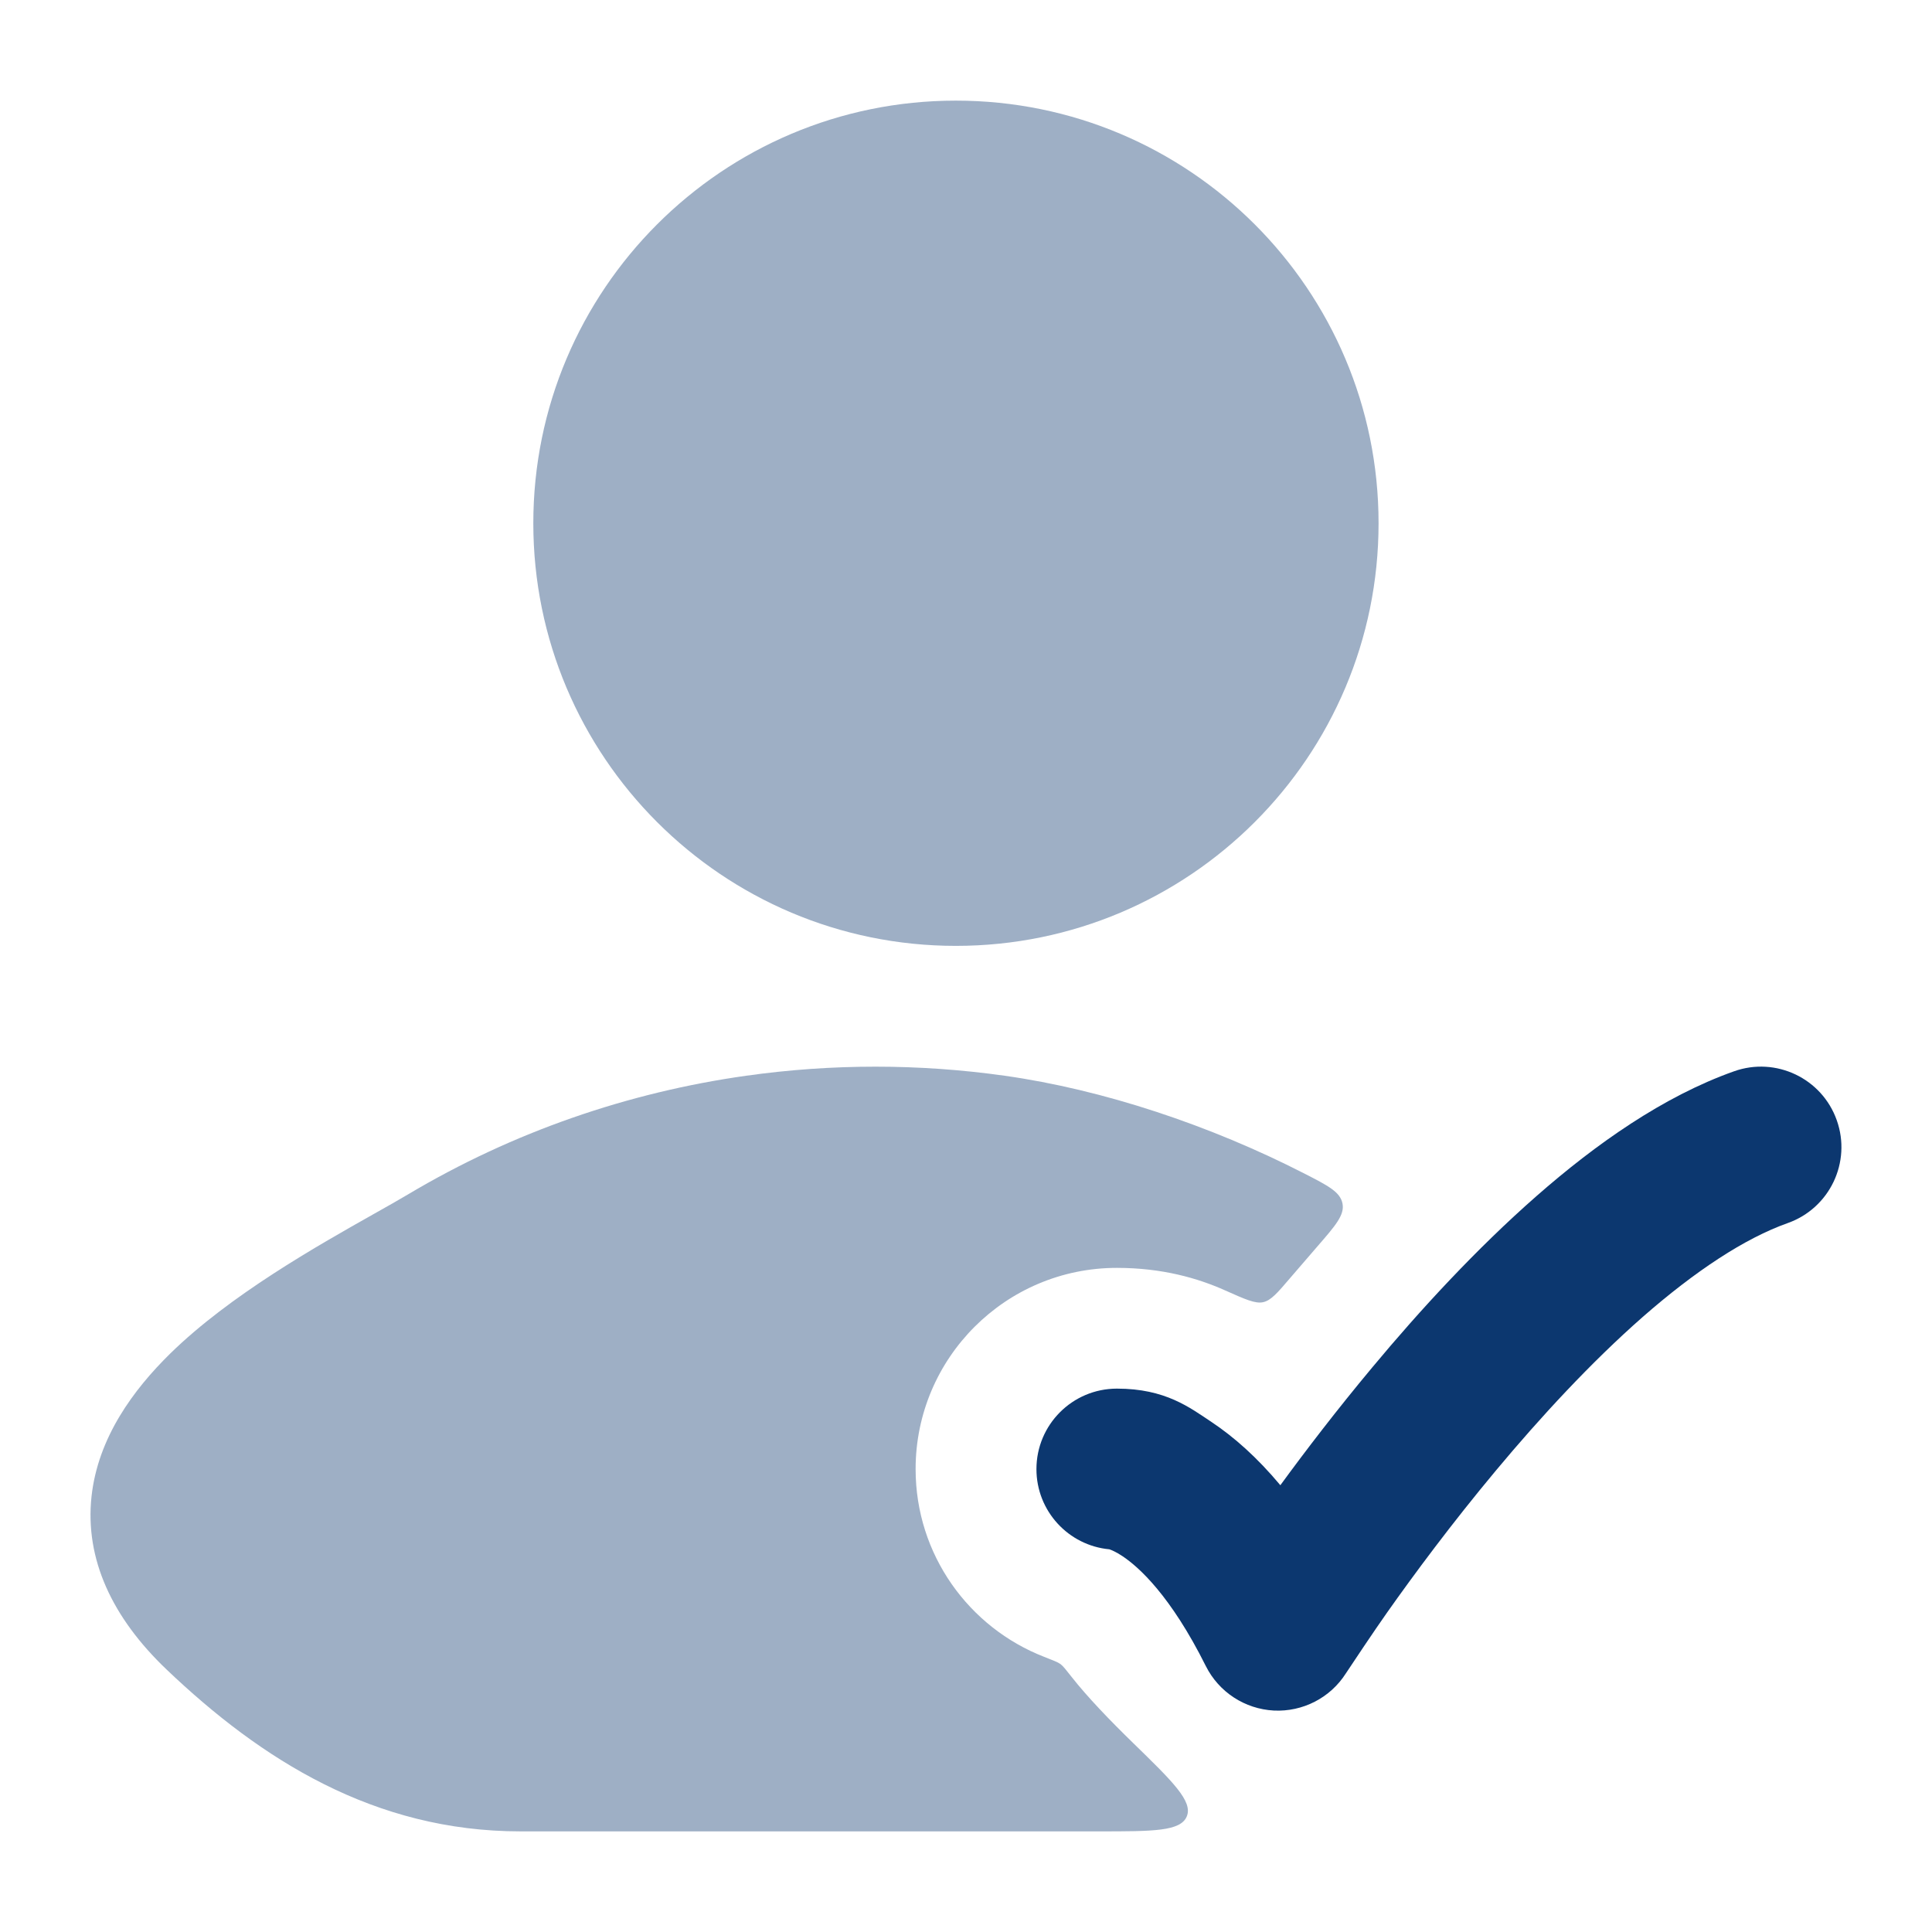
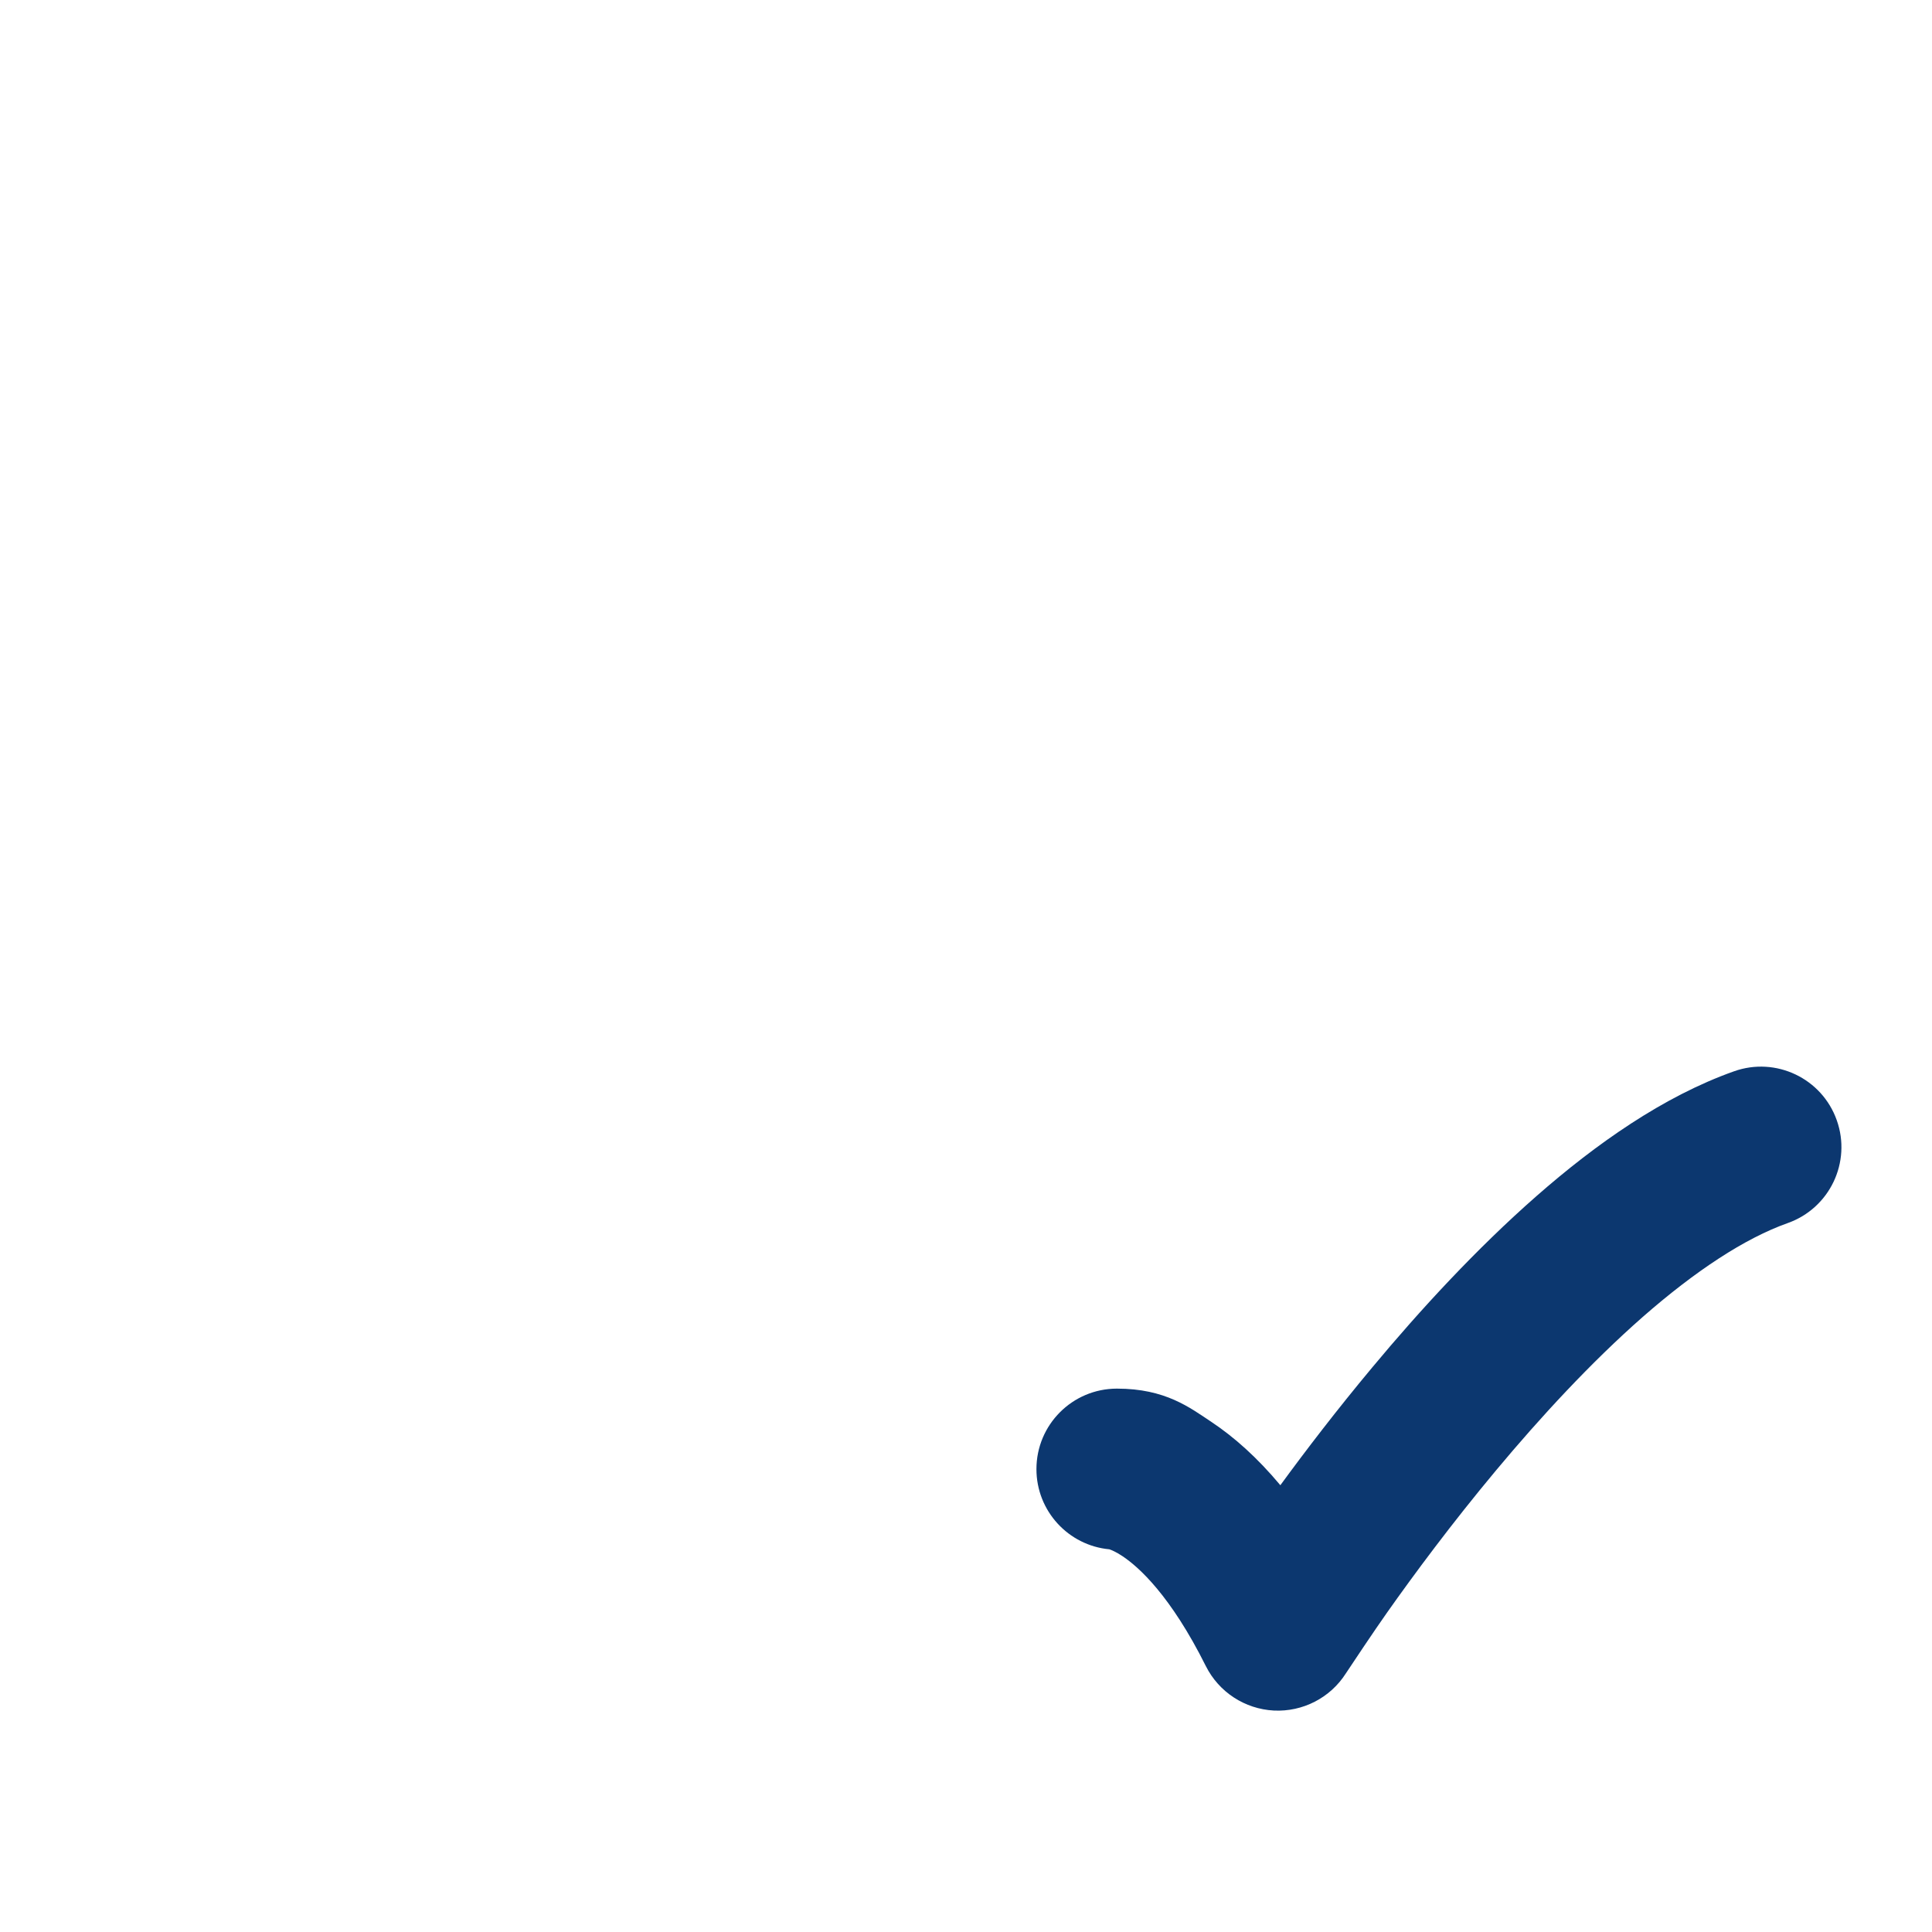
<svg xmlns="http://www.w3.org/2000/svg" viewBox="0 0 24 24" fill="currentColor" class="injected-svg" data-src="https://cdn.hugeicons.com/icons/user-check-01-bulk-rounded.svg" role="img" color="#0c376f">
  <path d="M22.817 13.916C23.002 14.437 22.729 15.008 22.209 15.193C21.675 15.382 21.058 15.789 20.405 16.361C19.763 16.925 19.138 17.602 18.584 18.266C18.032 18.927 17.563 19.561 17.232 20.03C17.067 20.264 16.807 20.654 16.719 20.787C16.526 21.091 16.183 21.267 15.824 21.249C15.464 21.23 15.142 21.02 14.98 20.698C14.54 19.816 14.144 19.465 13.945 19.332C13.861 19.276 13.804 19.254 13.781 19.246C13.273 19.199 12.875 18.771 12.875 18.25C12.875 17.698 13.322 17.25 13.875 17.25C14.478 17.25 14.78 17.485 15.055 17.668C15.329 17.851 15.616 18.104 15.905 18.45C16.22 18.019 16.609 17.511 17.048 16.985C17.641 16.273 18.34 15.513 19.087 14.858C19.823 14.212 20.663 13.619 21.541 13.308C22.061 13.123 22.633 13.396 22.817 13.916Z" fill="currentColor">
	</path>
  <g opacity="0.4">
-     <path d="M11.874 1.25C8.975 1.25 6.625 3.6 6.625 6.5C6.625 9.399 8.975 11.75 11.874 11.75C14.774 11.75 17.125 9.399 17.125 6.5C17.125 3.6 14.774 1.25 11.874 1.25Z" fill="currentColor">
- 		</path>
-     <path d="M9.27 13.363C10.334 13.213 11.416 13.213 12.479 13.363C13.707 13.536 15.035 13.98 16.201 14.577C16.5 14.73 16.649 14.807 16.677 14.951C16.705 15.094 16.588 15.227 16.356 15.494C16.244 15.623 16.131 15.754 16.025 15.878C15.868 16.062 15.789 16.154 15.692 16.176C15.594 16.198 15.469 16.141 15.217 16.029C14.882 15.879 14.439 15.75 13.874 15.75C12.494 15.75 11.374 16.869 11.374 18.25C11.374 19.313 12.037 20.219 12.971 20.582C13.084 20.626 13.141 20.648 13.174 20.672C13.206 20.696 13.242 20.742 13.315 20.835C13.506 21.078 13.785 21.369 14.075 21.651C14.571 22.134 14.819 22.376 14.743 22.563C14.667 22.75 14.328 22.75 13.649 22.75H6.466C4.647 22.75 3.241 21.856 2.07 20.74C1.391 20.093 1.053 19.365 1.137 18.589C1.217 17.859 1.656 17.264 2.117 16.812C2.856 16.089 3.933 15.481 4.646 15.079C4.809 14.988 4.952 14.906 5.069 14.837C6.373 14.06 7.806 13.569 9.27 13.363Z" fill="currentColor">
- 		</path>
-   </g>
+     </g>
</svg>